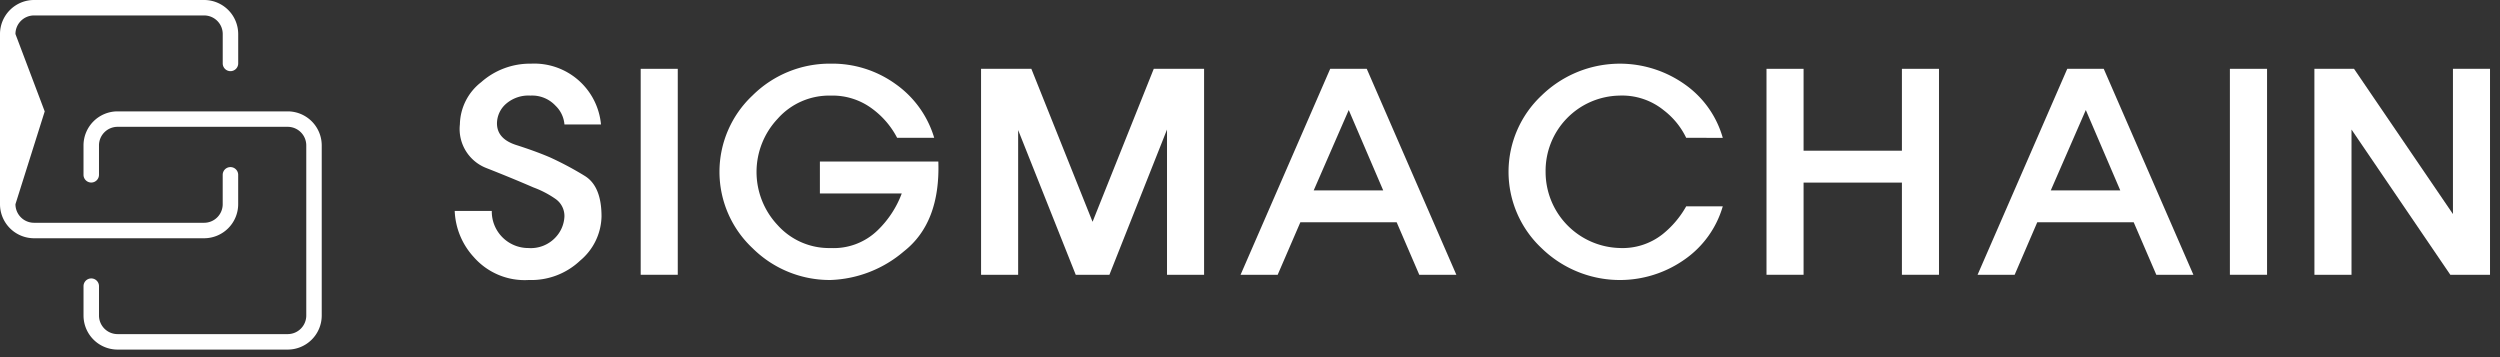
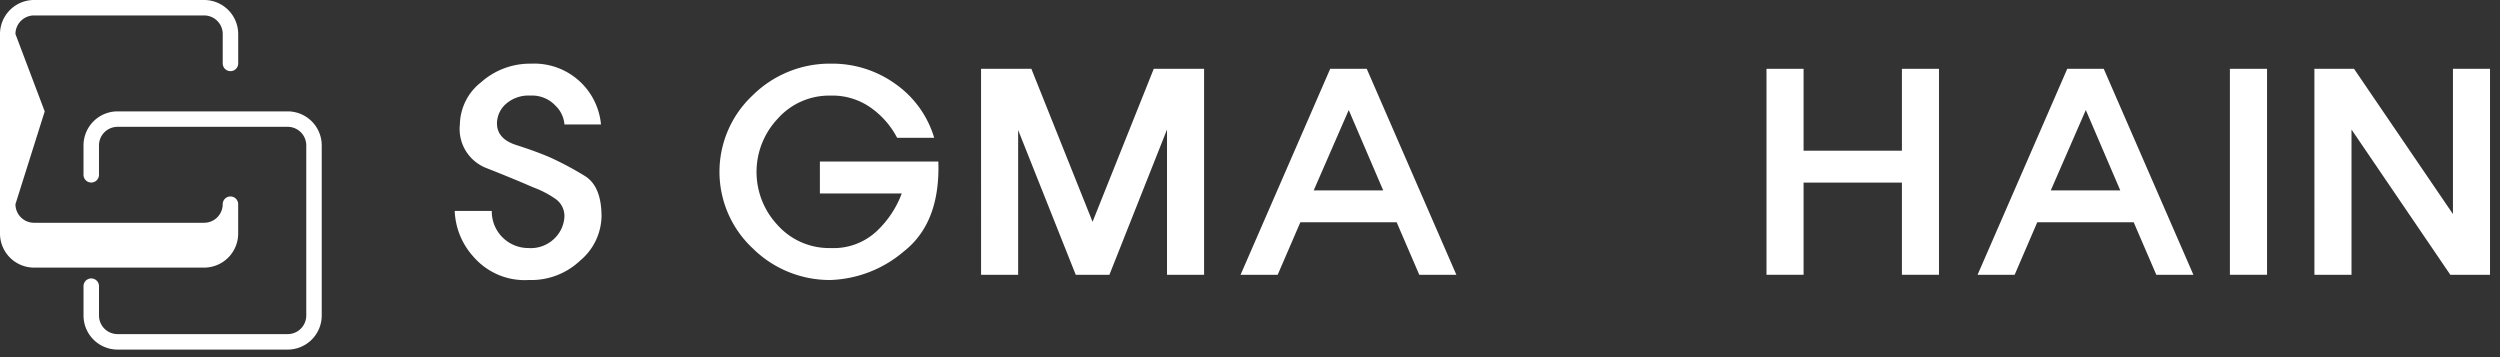
<svg xmlns="http://www.w3.org/2000/svg" width="210" height="30.001" viewBox="0 0 210 30.001">
  <rect x="0" y="0" width="210" height="30.001" fill="#333333" stroke="none" />
  <g data-name="그룹 9749">
    <g data-name="그룹 9745">
      <g data-name="그룹 9743">
-         <path data-name="패스 9736" d="M432.643 221.889V207.6a2.861 2.861 0 0 1 2.858-2.859h14.291a2.862 2.862 0 0 1 2.86 2.859v2.468a.65.65 0 0 1-1.3 0V207.6a1.561 1.561 0 0 0-1.559-1.561H435.5a1.561 1.561 0 0 0-1.559 1.561l2.458 6.5-2.458 7.793a1.56 1.56 0 0 0 1.559 1.561h14.291a1.56 1.56 0 0 0 1.559-1.561v-2.466a.65.65 0 0 1 1.3 0v2.466a2.864 2.864 0 0 1-2.86 2.861H435.5a2.862 2.862 0 0 1-2.857-2.865z" transform="translate(-432.643 -204.741)" style="fill:#fff" />
+         <path data-name="패스 9736" d="M432.643 221.889V207.6a2.861 2.861 0 0 1 2.858-2.859h14.291a2.862 2.862 0 0 1 2.86 2.859v2.468a.65.65 0 0 1-1.3 0V207.6a1.561 1.561 0 0 0-1.559-1.561H435.5a1.561 1.561 0 0 0-1.559 1.561l2.458 6.5-2.458 7.793a1.56 1.56 0 0 0 1.559 1.561h14.291a1.56 1.56 0 0 0 1.559-1.561a.65.65 0 0 1 1.3 0v2.466a2.864 2.864 0 0 1-2.86 2.861H435.5a2.862 2.862 0 0 1-2.857-2.865z" transform="translate(-432.643 -204.741)" style="fill:#fff" />
      </g>
      <g data-name="그룹 9744">
        <path data-name="패스 9737" d="M443.5 236.367V233.9a.649.649 0 1 1 1.3 0v2.468a1.561 1.561 0 0 0 1.559 1.559h14.291a1.562 1.562 0 0 0 1.561-1.559v-14.292a1.563 1.563 0 0 0-1.561-1.561h-14.292a1.561 1.561 0 0 0-1.559 1.561v2.469a.649.649 0 0 1-1.3 0v-2.469a2.862 2.862 0 0 1 2.858-2.859h14.293a2.862 2.862 0 0 1 2.859 2.859v14.291a2.863 2.863 0 0 1-2.859 2.86h-14.292a2.862 2.862 0 0 1-2.858-2.86z" transform="translate(-436.484 -209.862)" style="fill:#fff" />
      </g>
    </g>
    <g data-name="그룹 9748">
      <g data-name="그룹 9746">
        <path data-name="패스 9738" d="M500.214 216.541a2.677 2.677 0 0 0-2.1-.843 2.866 2.866 0 0 0-2.074.712 2.2 2.2 0 0 0-.737 1.622q0 1.3 1.623 1.819c1.081.346 2.027.69 2.835 1.038a27.11 27.11 0 0 1 2.918 1.556q1.409.868 1.406 3.417a4.965 4.965 0 0 1-1.8 3.7 5.961 5.961 0 0 1-4.305 1.625 5.677 5.677 0 0 1-4.627-1.926 6.067 6.067 0 0 1-1.6-3.873h3.114a3.067 3.067 0 0 0 3.073 3.115 2.831 2.831 0 0 0 2.27-.882 2.726 2.726 0 0 0 .758-1.749 1.744 1.744 0 0 0-.74-1.489 8.2 8.2 0 0 0-1.866-.972q-1.783-.774-3.981-1.639a3.517 3.517 0 0 1-2.193-3.667 4.591 4.591 0 0 1 1.789-3.535 6.178 6.178 0 0 1 4.184-1.554 5.63 5.63 0 0 1 5.879 5.105h-3.07a2.448 2.448 0 0 0-.756-1.58z" transform="translate(-453.557 -207.668)" style="fill:#fff" />
-         <path data-name="패스 9739" d="M515.924 213.686h3.114v17.3h-3.114z" transform="translate(-462.106 -207.905)" style="fill:#fff" />
        <path data-name="패스 9740" d="M541.088 219.245a7.076 7.076 0 0 0-2.122-2.465 5.563 5.563 0 0 0-3.459-1.081 5.776 5.776 0 0 0-4.458 1.948 6.514 6.514 0 0 0 0 8.93 5.8 5.8 0 0 0 4.458 1.926 5.293 5.293 0 0 0 3.937-1.484 8.355 8.355 0 0 0 2.032-3.1H534.6v-2.684h9.949q.174 5.148-2.9 7.552a9.981 9.981 0 0 1-6.142 2.4 9.192 9.192 0 0 1-6.555-2.664 8.794 8.794 0 0 1 0-12.846 9.2 9.2 0 0 1 6.555-2.662 9.085 9.085 0 0 1 5.45 1.712 8.484 8.484 0 0 1 3.245 4.518z" transform="translate(-465.729 -207.668)" style="fill:#fff" />
        <path data-name="패스 9741" d="M560.165 213.686h4.226l5.141 12.85 5.141-12.85h4.227v17.3h-3.114v-12.2l-4.838 12.2h-2.829l-4.838-12.156v12.156h-3.114z" transform="translate(-477.757 -207.905)" style="fill:#fff" />
        <path data-name="패스 9742" d="M601.429 213.686h3.07l7.527 17.3h-3.115l-1.9-4.411h-8.089l-1.905 4.411H593.9zm1.557 3.461-2.942 6.749h5.836z" transform="translate(-489.692 -207.905)" style="fill:#fff" />
      </g>
      <g data-name="그룹 9747">
-         <path data-name="패스 9743" d="M643.655 219.245a6.407 6.407 0 0 0-1.884-2.314 5.55 5.55 0 0 0-3.738-1.232 6.314 6.314 0 0 0-6.187 6.4 6.387 6.387 0 0 0 6.187 6.4 5.428 5.428 0 0 0 3.655-1.169 8.036 8.036 0 0 0 1.967-2.33h3.073a8.234 8.234 0 0 1-3.227 4.479 9.425 9.425 0 0 1-11.981-.954 8.793 8.793 0 0 1 0-12.846 9.425 9.425 0 0 1 11.981-.95 8.217 8.217 0 0 1 3.227 4.518z" transform="translate(-502.015 -207.668)" style="fill:#fff" />
        <path data-name="패스 9744" d="M662.263 213.686h3.114v6.878h8.261v-6.878h3.114v17.3h-3.114v-7.743h-8.261v7.743h-3.114z" transform="translate(-513.877 -207.905)" style="fill:#fff" />
        <path data-name="패스 9745" d="M697.236 213.686h3.064l7.531 17.3h-3.115l-1.9-4.411h-8.1l-1.9 4.411h-3.114zm1.558 3.461-2.942 6.749h5.836z" transform="translate(-523.586 -207.905)" style="fill:#fff" />
        <path data-name="패스 9746" d="M722.5 213.686h3.121v17.3H722.5z" transform="translate(-535.189 -207.905)" style="fill:#fff" />
        <path data-name="패스 9747" d="M733.482 213.686h3.329l8.309 12.2v-12.2h3.114v17.3H744.9l-8.3-12.2v12.2h-3.115z" transform="translate(-539.073 -207.905)" style="fill:#fff" />
      </g>
    </g>
  </g>
</svg>